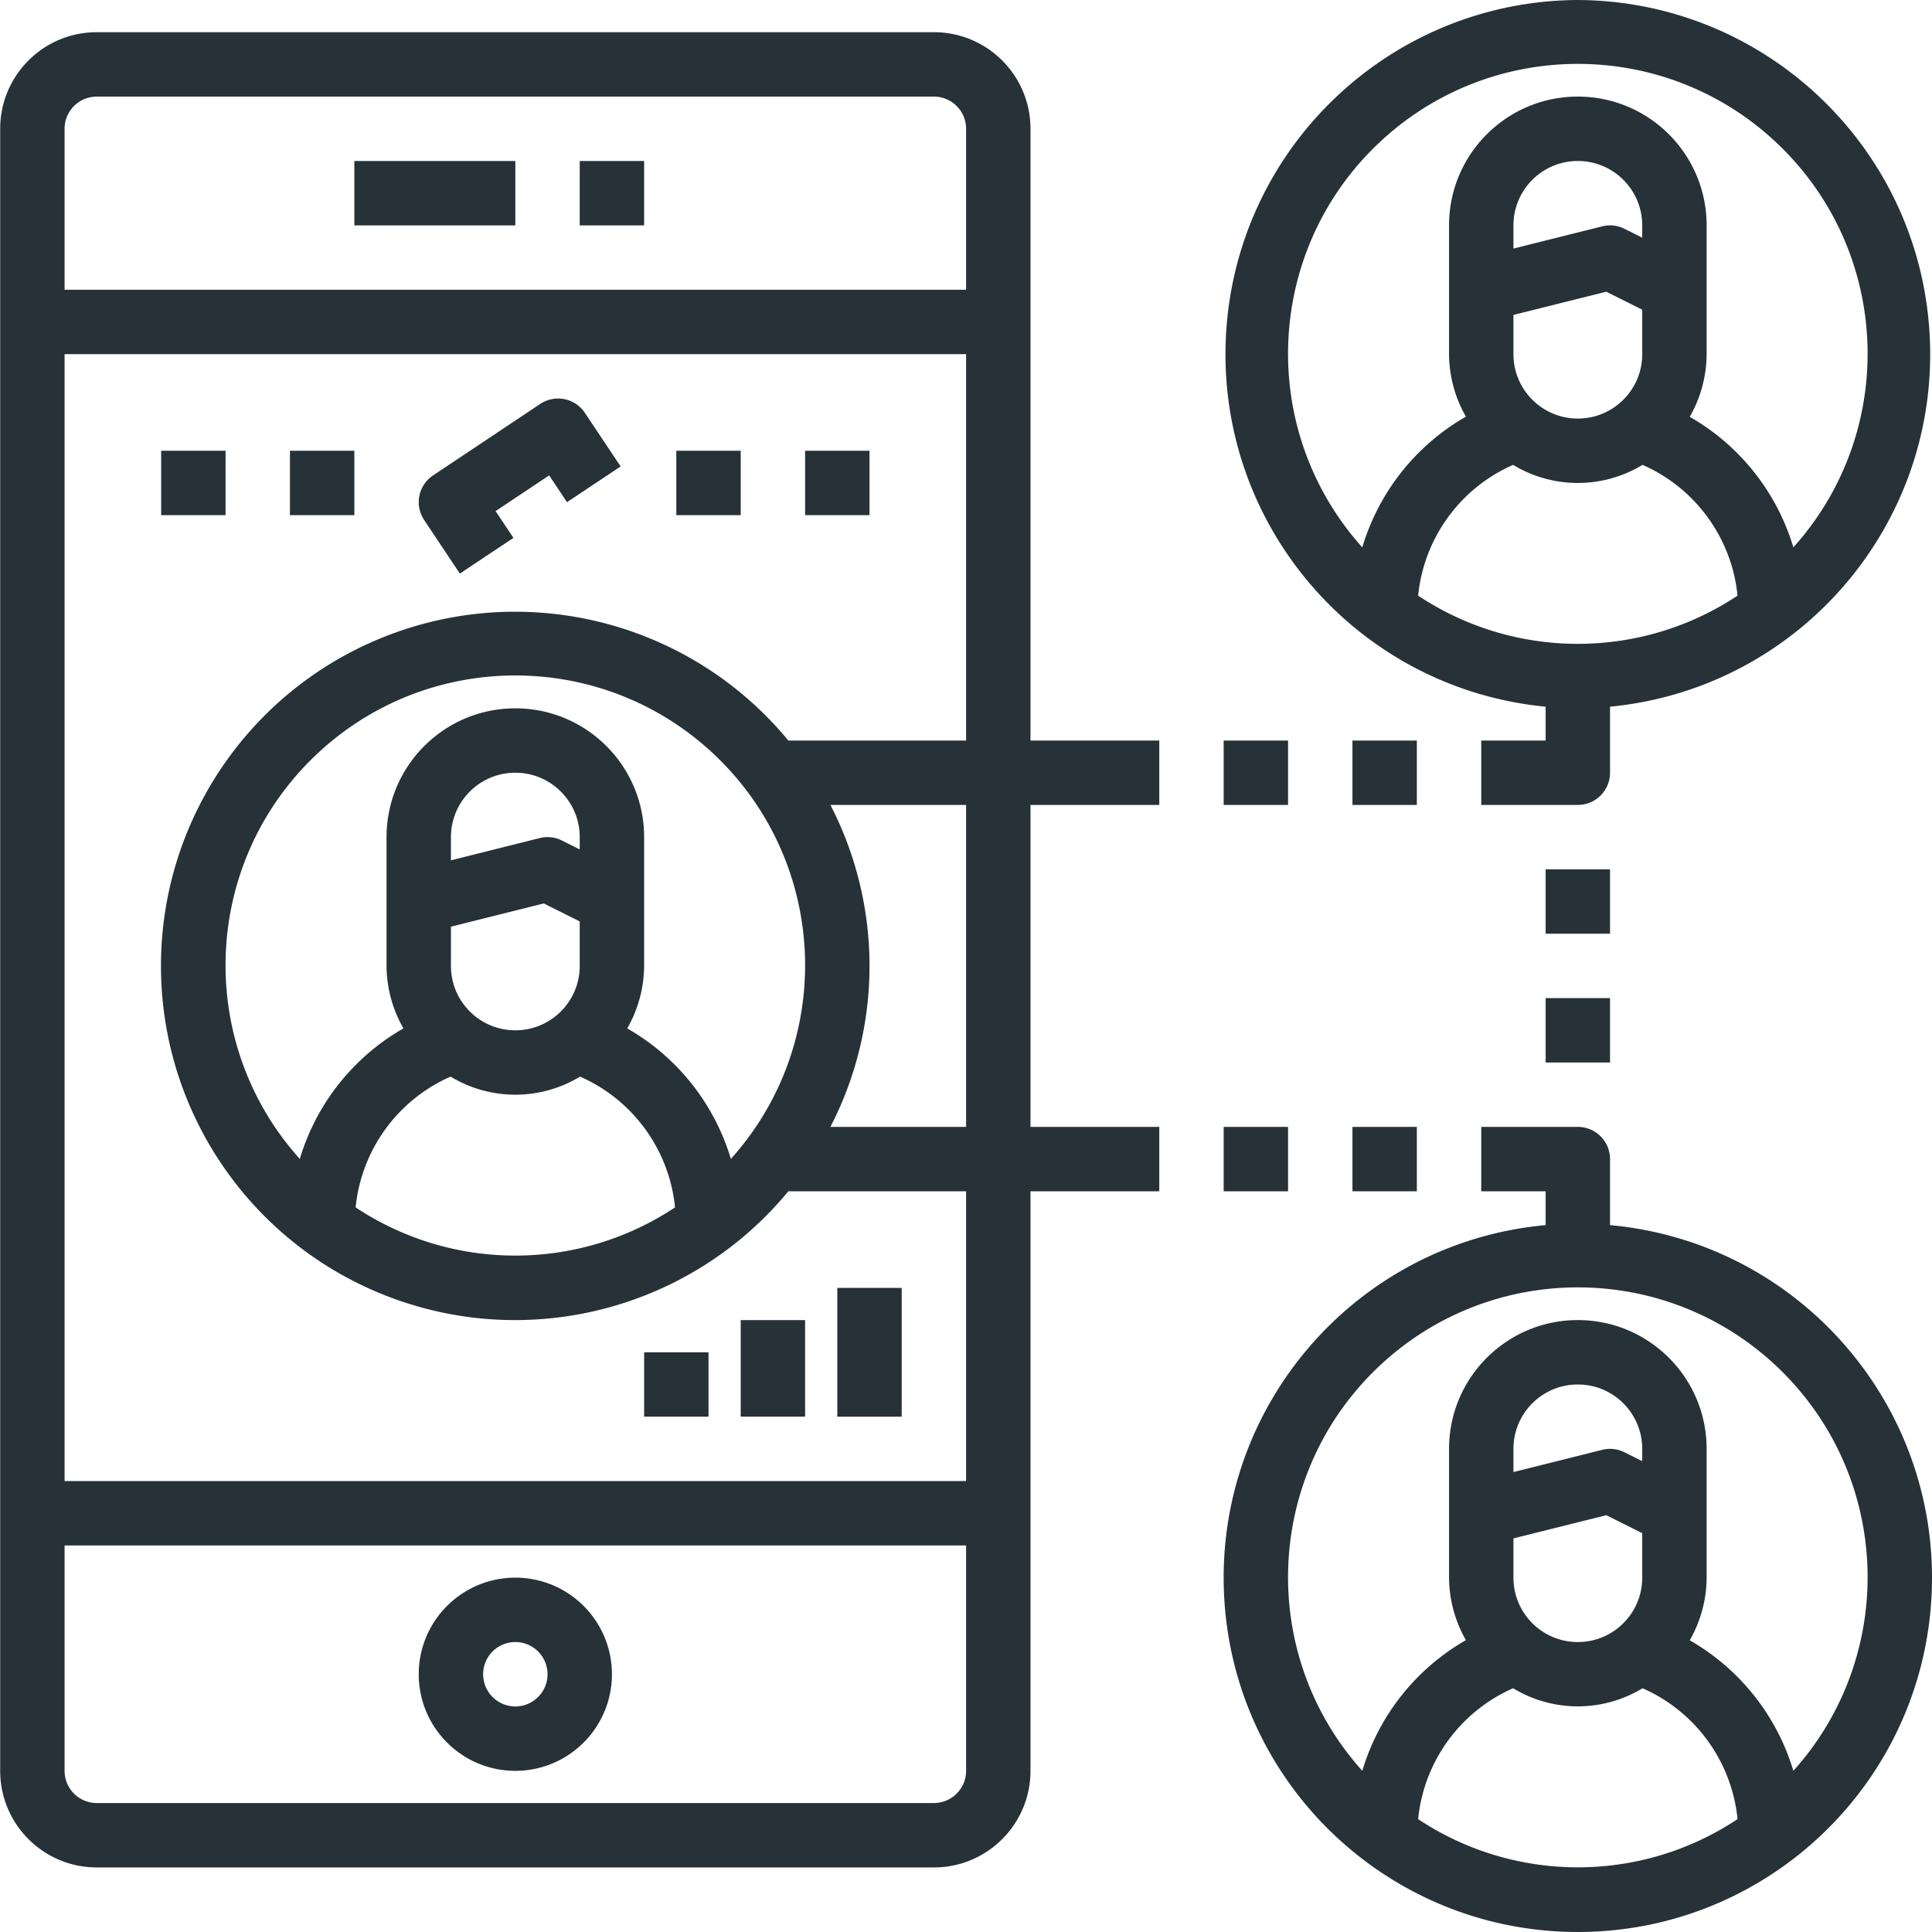
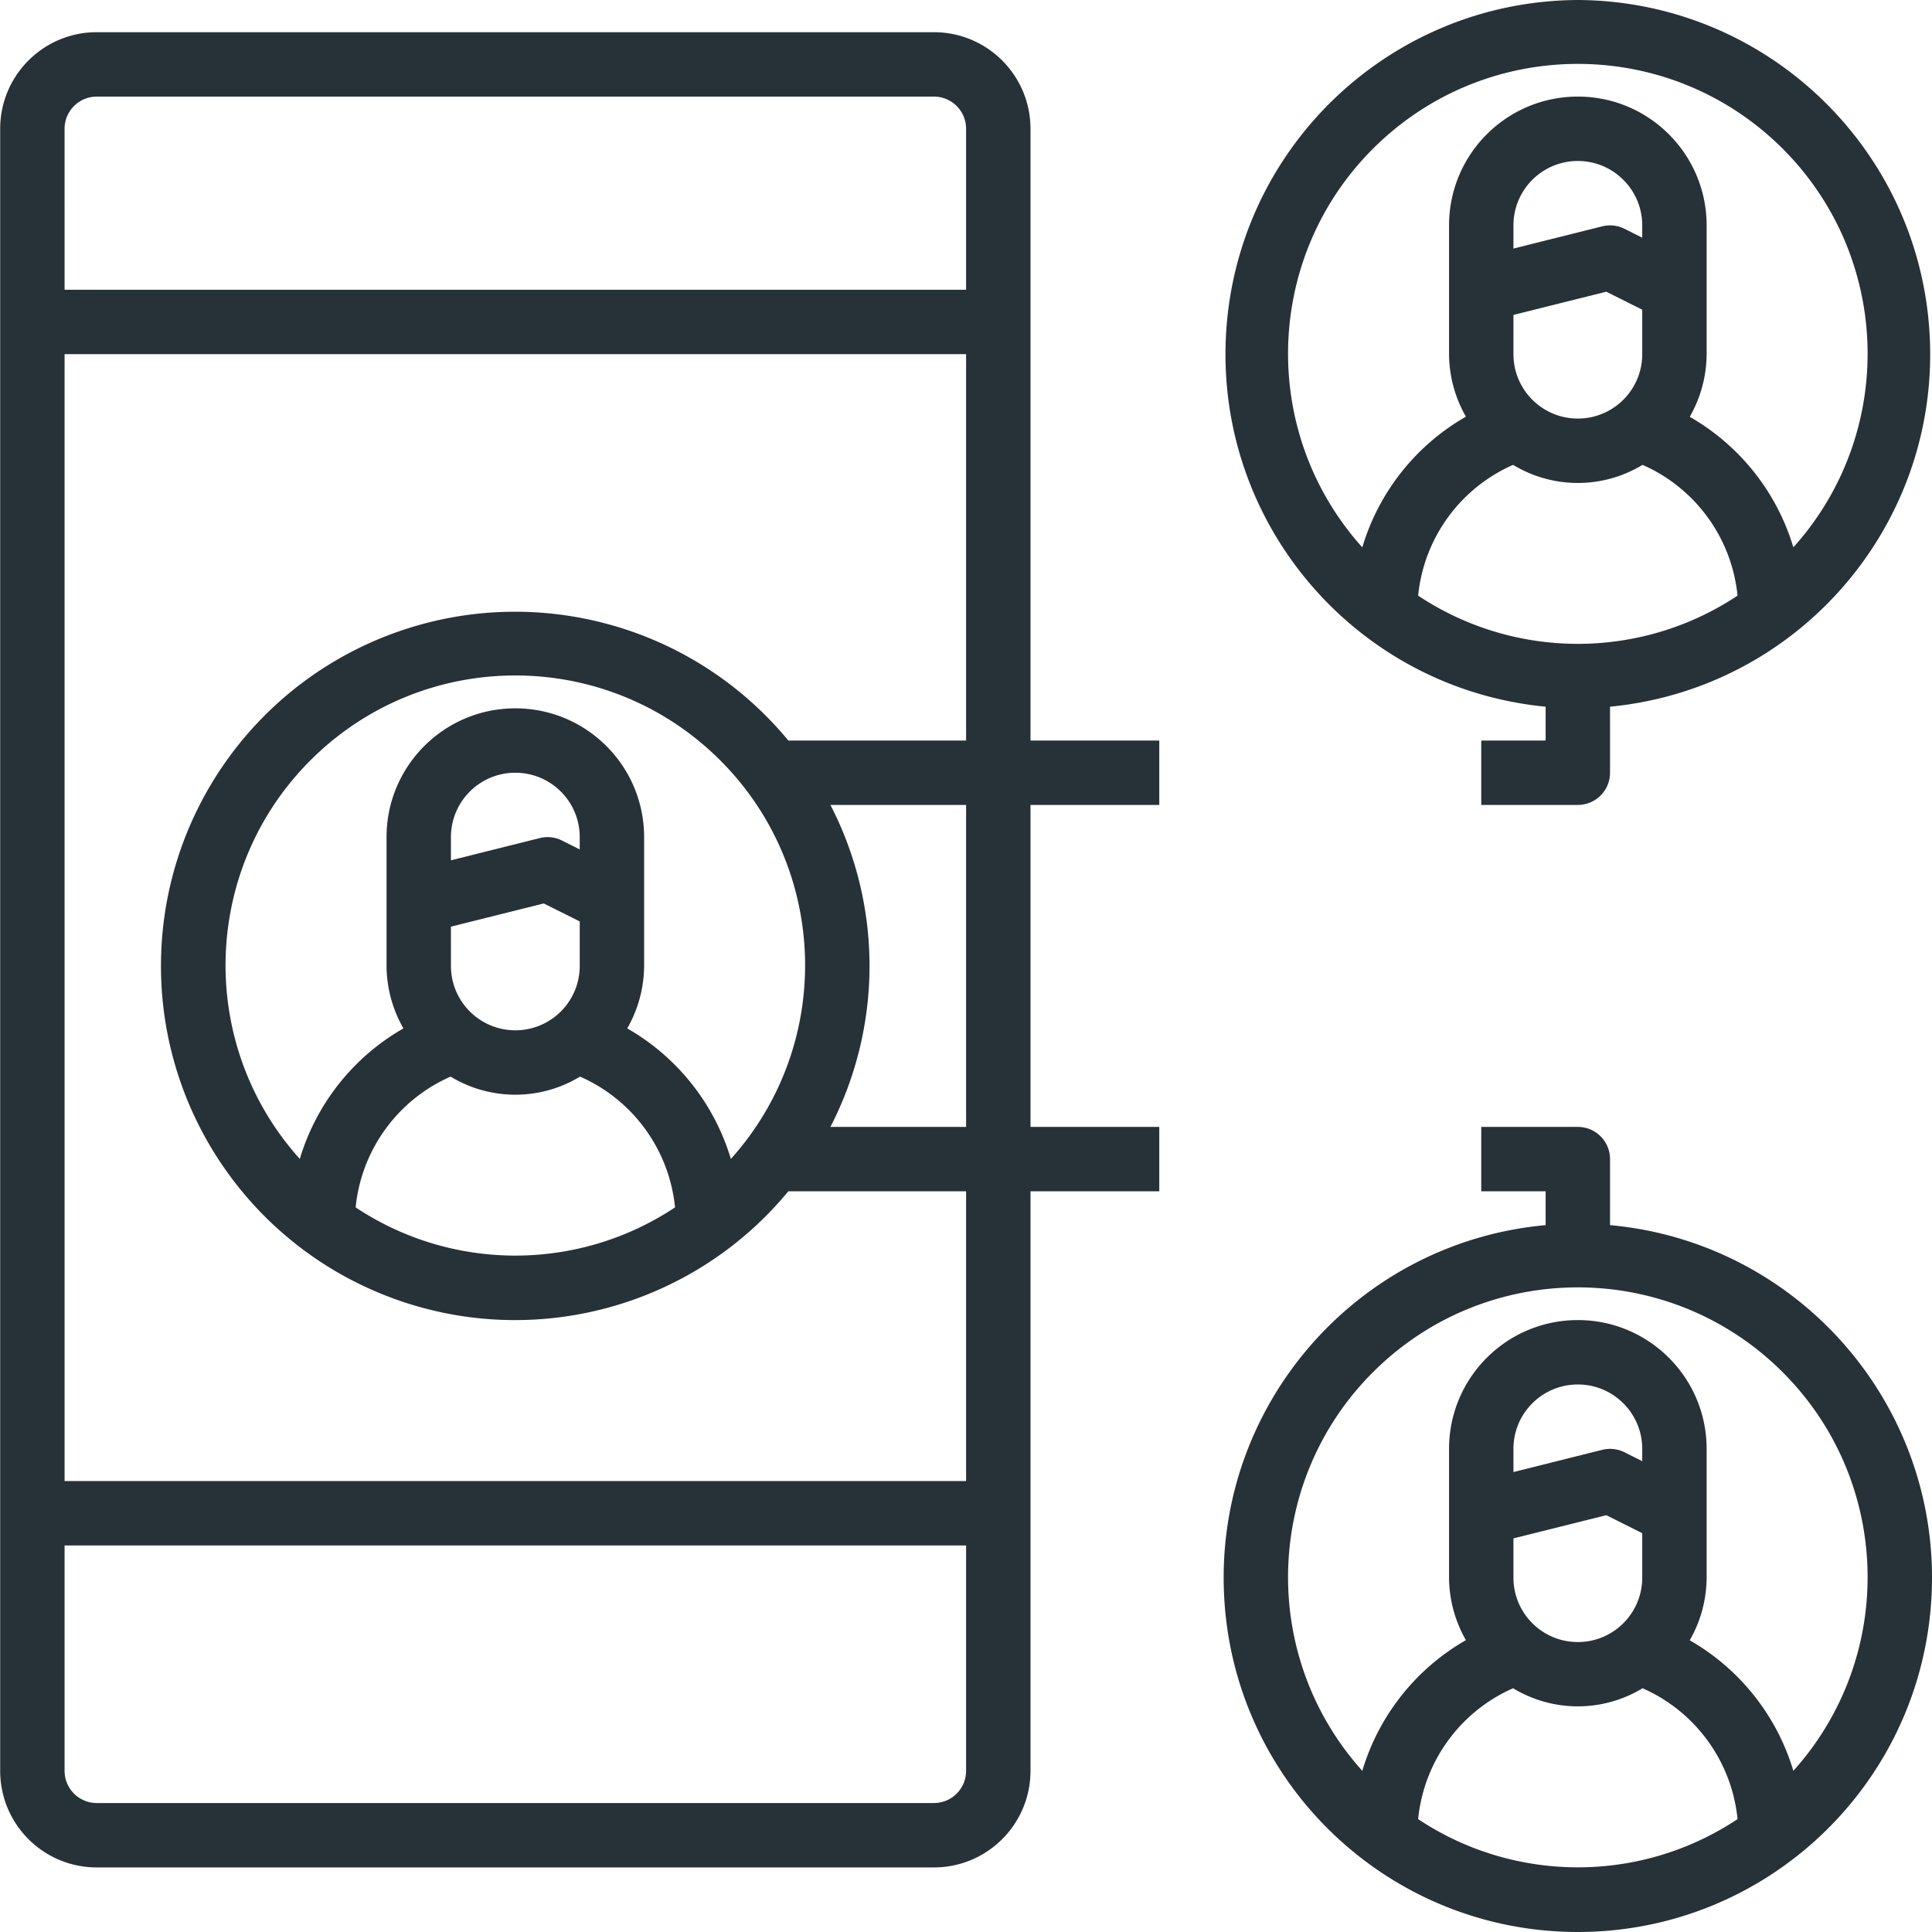
<svg xmlns="http://www.w3.org/2000/svg" version="1.1" width="512" height="512" x="0" y="0" viewBox="0 0 480 480.044" style="enable-background:new 0 0 512 512" xml:space="preserve" class="">
  <g>
    <path d="M392.023 0c-46.87.242-85.324 37.172-87.457 83.992-2.132 46.82 32.805 87.098 79.457 91.602V184h-16v16h24a8 8 0 0 0 8-8v-16.406c46.653-4.504 81.59-44.781 79.454-91.602C477.344 37.172 438.89.242 392.023 0zm-16 88v-9.754l23.07-5.766 8.93 4.465V88c0 8.836-7.164 16-16 16-8.84 0-16-7.164-16-16zm32-28.945-4.425-2.215a8.008 8.008 0 0 0-5.512-.602l-22.063 5.524V56c0-8.836 7.16-16 16-16 8.836 0 16 7.164 16 16zm-32.082 56.449a30.997 30.997 0 0 0 32.16 0A39.798 39.798 0 0 1 431.704 148c-24.043 15.969-55.316 15.969-79.36 0a39.793 39.793 0 0 1 23.598-32.496zM445.574 136a55.782 55.782 0 0 0-25.746-32.434A31.6 31.6 0 0 0 424.023 88V56c0-17.672-14.328-32-32-32-17.675 0-32 14.328-32 32v32a31.587 31.587 0 0 0 4.192 15.527A55.778 55.778 0 0 0 338.469 136c-25.914-28.836-24.344-73.012 3.554-99.934 27.895-26.921 72.102-26.921 99.997 0 27.898 26.922 29.468 71.098 3.554 99.934zM400.023 304.406V288a8 8 0 0 0-8-8h-24v16h16v8.406c-46.851 4.278-82.05 44.645-79.91 91.64s40.864 83.997 87.91 83.997c47.043 0 85.766-37 87.907-83.996 2.14-46.996-33.059-87.363-79.907-91.64zM352.343 452a39.788 39.788 0 0 1 23.598-32.52 30.997 30.997 0 0 0 32.16 0A39.792 39.792 0 0 1 431.704 452c-24.043 15.969-55.316 15.969-79.36 0zm23.68-60v-9.754l23.07-5.766 8.93 4.465V392c0 8.836-7.164 16-16 16-8.84 0-16-7.164-16-16zm32-28.945-4.425-2.215a8.008 8.008 0 0 0-5.512-.602l-22.063 5.524V360c0-8.836 7.16-16 16-16 8.836 0 16 7.164 16 16zM445.574 440a55.782 55.782 0 0 0-25.746-32.434A31.6 31.6 0 0 0 424.023 392v-32c0-17.672-14.328-32-32-32-17.675 0-32 14.328-32 32v32a31.587 31.587 0 0 0 4.192 15.527A55.778 55.778 0 0 0 338.469 440c-25.914-28.836-24.344-73.012 3.554-99.934 27.895-26.921 72.102-26.921 99.997 0 27.898 26.922 29.468 71.098 3.554 99.934zM256.023 80V32c0-13.254-10.746-24-24-24h-208c-13.257 0-24 10.746-24 24v408c0 13.254 10.743 24 24 24h208c13.254 0 24-10.746 24-24V296h32v-16h-32v-80h32v-16h-32zm-232-56h208a8 8 0 0 1 8 8v40h-224V32a8 8 0 0 1 8-8zm208 424h-208a8 8 0 0 1-8-8v-56h224v56a8 8 0 0 1-8 8zm8-80h-224V88h224v96h-44.168c-23.628-28.64-62.69-39.371-97.636-26.816C63.277 169.734 39.973 202.87 39.973 240s23.304 70.266 58.246 82.816c34.945 12.555 74.008 1.825 97.636-26.816h44.168zm-58.449-80.04a55.77 55.77 0 0 0-25.746-32.433A31.59 31.59 0 0 0 160.023 240v-32c0-17.672-14.328-32-32-32-17.675 0-32 14.328-32 32v32a31.587 31.587 0 0 0 4.192 15.527 55.77 55.77 0 0 0-25.746 32.434c-25.914-28.836-24.344-73.012 3.554-99.938 27.895-26.921 72.102-26.921 99.997 0 27.898 26.926 29.468 71.102 3.554 99.938zM112.024 240v-9.754l23.07-5.766 8.93 4.465V240c0 8.836-7.165 16-16 16-8.84 0-16-7.164-16-16zm32-28.945-4.426-2.215a7.945 7.945 0 0 0-5.512-.602l-22.063 5.524V208c0-8.836 7.16-16 16-16 8.836 0 16 7.164 16 16zm-32.083 56.449a30.997 30.997 0 0 0 32.16 0A39.798 39.798 0 0 1 167.704 300c-24.043 15.969-55.316 15.969-79.36 0a39.793 39.793 0 0 1 23.598-32.496zM240.023 280H206.31a87.182 87.182 0 0 0 0-80h33.714zm0 0" fill="#263238" opacity="1" data-original="#000000" class="" />
-     <path d="M128.023 392c-13.257 0-24 10.746-24 24s10.743 24 24 24c13.254 0 24-10.746 24-24s-10.746-24-24-24zm0 32a8 8 0 1 1 .001-16 8 8 0 0 1 0 16zM88.023 40h40v16h-40zM144.023 40h16v16h-16zM168.023 112h16v16h-16zM72.023 112h16v16h-16zM40.023 112h16v16h-16zM200.023 112h16v16h-16zM114.238 142.52l13.313-8.872-4.434-6.656 13.313-8.87 4.433 6.655 13.32-8.882-8.882-13.31a7.994 7.994 0 0 0-11.094-2.218l-26.625 17.754a7.995 7.995 0 0 0-2.215 11.086zM160.023 336h16v16h-16zM184.023 328h16v24h-16zM208.023 320h16v32h-16zM304.023 184h16v16h-16zM336.023 184h16v16h-16zM304.023 280h16v16h-16zM336.023 280h16v16h-16zM384.023 216h16v16h-16zM384.023 248h16v16h-16zm0 0" fill="#263238" opacity="1" data-original="#000000" class="" />
  </g>
</svg>